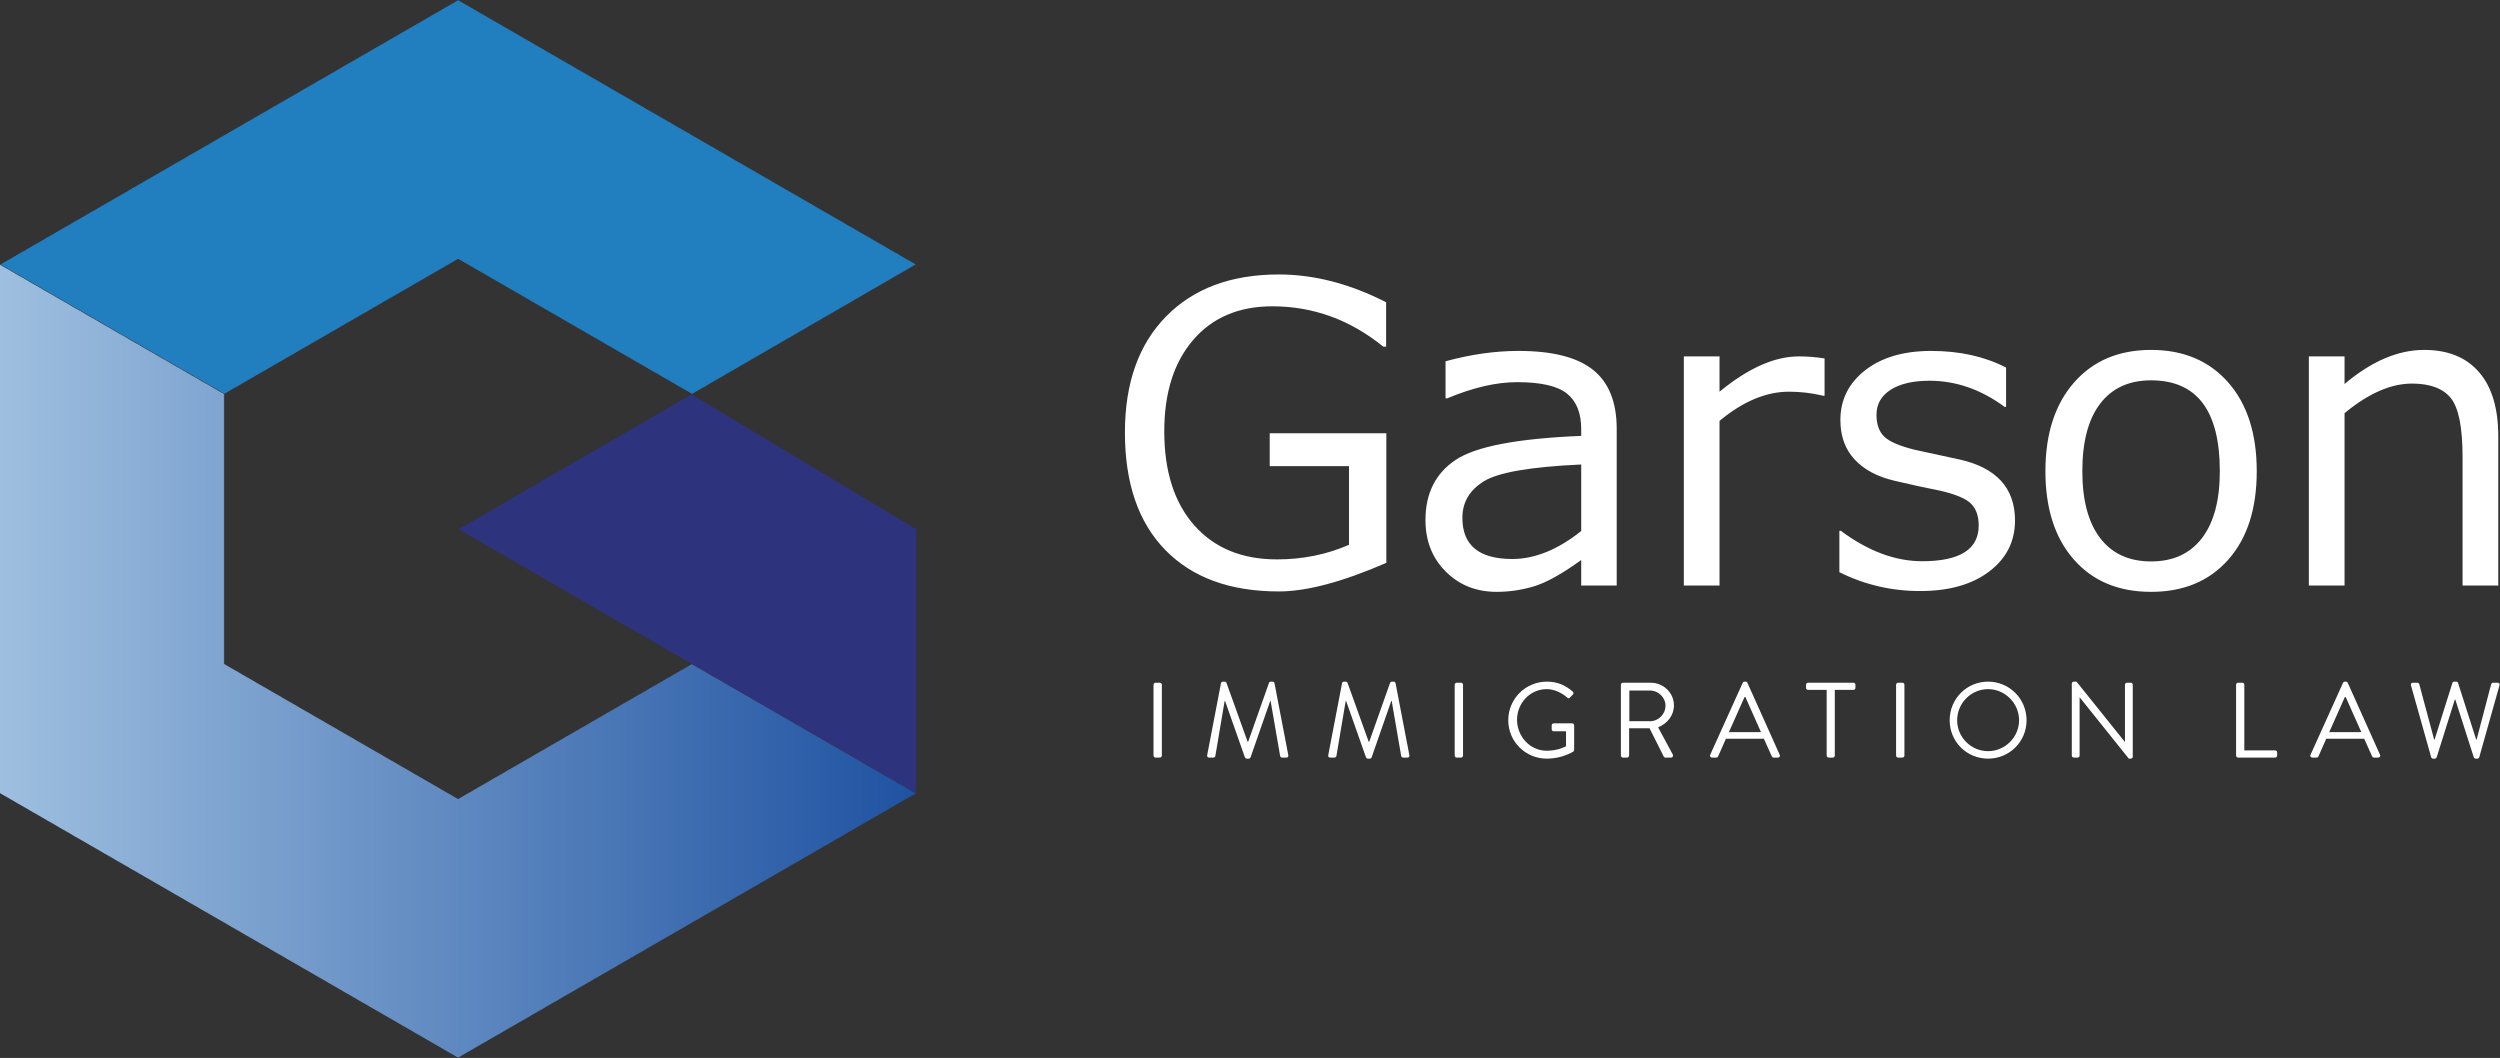
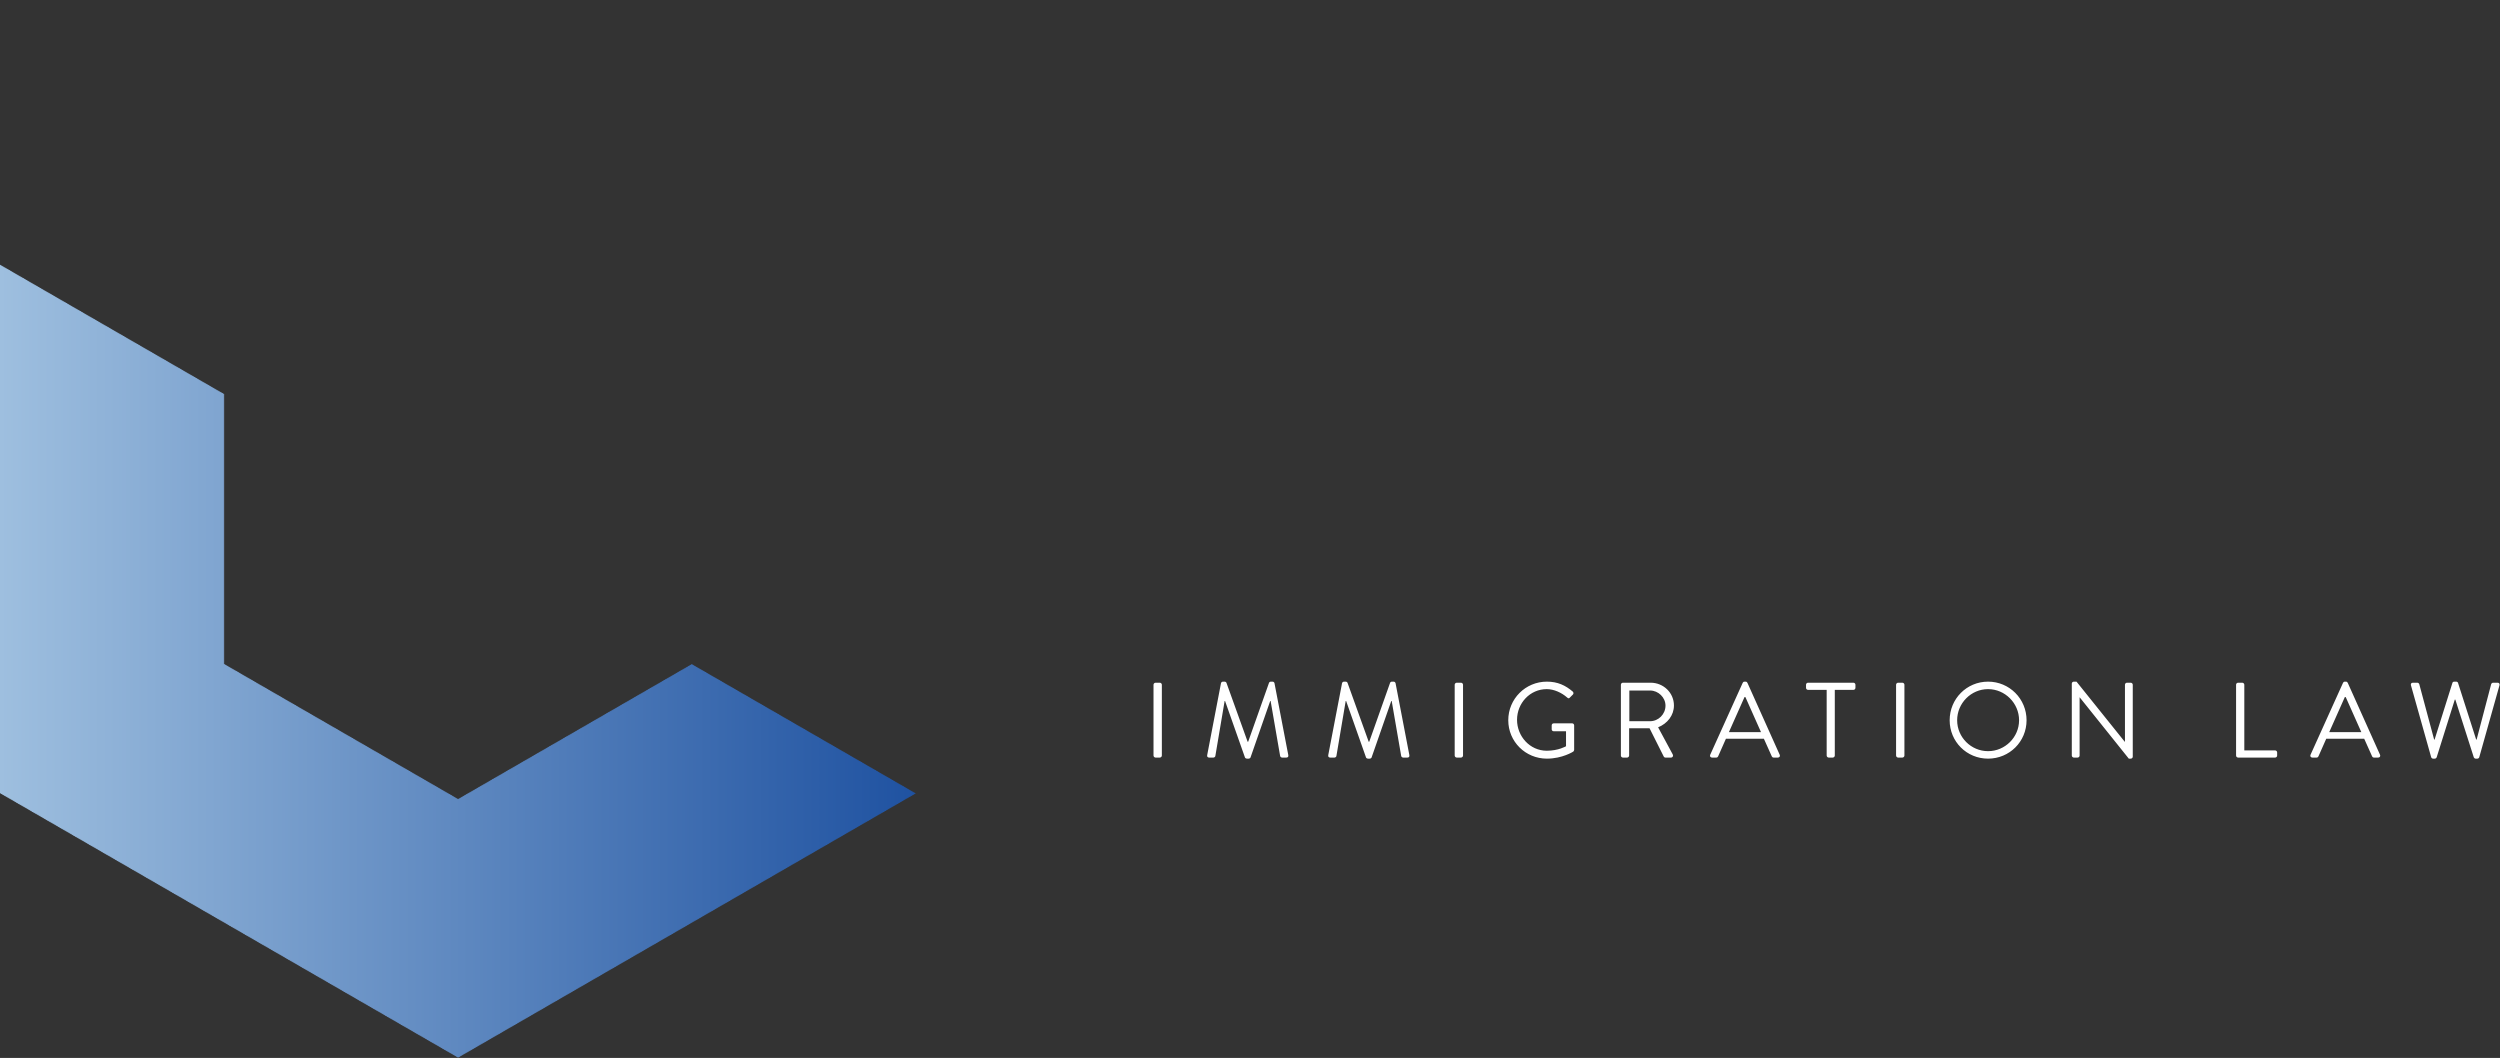
<svg xmlns="http://www.w3.org/2000/svg" width="2805" height="1187" viewBox="0 0 2805 1187" fill="none">
  <rect x="0" y="0" width="2805" height="1187" fill="#333333" stroke="none" />
-   <path fill-rule="evenodd" clip-rule="evenodd" d="M776.206 442.055V442.308L514.511 593.785L776.152 744.907L1027.91 890.198V593.786L775.929 442.497" fill="#2D337D" />
  <mask id="mask0_2164_534" style="mask-type:luminance" maskUnits="userSpaceOnUse" x="0" y="0" width="1028" height="443">
-     <path fill-rule="evenodd" clip-rule="evenodd" d="M514.007 0L0.052 296.733L251.757 442.055L514.007 290.643L776.258 442.055L775.98 442.498L1027.86 296.673L514.007 0Z" fill="white" />
-   </mask>
+     </mask>
  <g mask="url(#mask0_2164_534)">
    <path fill-rule="evenodd" clip-rule="evenodd" d="M514.007 0L0.052 296.733L251.757 442.055L514.007 290.643L776.258 442.055L775.98 442.498L1027.86 296.673L514.007 0Z" fill="#217EBF" />
  </g>
  <mask id="mask1_2164_534" style="mask-type:luminance" maskUnits="userSpaceOnUse" x="0" y="296" width="1028" height="891">
    <path fill-rule="evenodd" clip-rule="evenodd" d="M0 890.197L513.956 1186.93L1027.91 890.197L776.152 744.907L513.956 896.287L251.705 744.875V442.055L0 296.733V890.197Z" fill="white" />
  </mask>
  <g mask="url(#mask1_2164_534)">
    <path fill-rule="evenodd" clip-rule="evenodd" d="M0 890.197L513.956 1186.93L1027.91 890.197L776.152 744.907L513.956 896.287L251.705 744.875V442.055L0 296.733V890.197Z" fill="url(#paint0_linear_2164_534)" />
  </g>
-   <path fill-rule="evenodd" clip-rule="evenodd" d="M1555.46 631.516C1506.31 652.904 1466.11 663.599 1434.86 663.599C1380.25 663.599 1337.82 648.126 1307.56 617.181C1277.29 586.235 1262.16 542.244 1262.16 485.208C1262.16 429.84 1277.56 386.456 1308.35 355.056C1339.15 323.655 1381.32 307.955 1434.86 307.955C1474.46 307.955 1514.58 318.346 1555.23 339.128V388.959H1552.05C1514.88 358.772 1473.39 343.679 1427.58 343.679C1389.96 343.679 1360.34 356.269 1338.73 381.45C1317.11 406.631 1306.3 440.762 1306.3 483.843C1306.3 528.896 1317.57 564.126 1340.09 589.535C1362.62 614.943 1393.53 627.647 1432.82 627.647C1461.64 627.647 1488.56 622.187 1513.59 611.265V522.979H1424.62V486.118H1555.46V631.516ZM1721.33 657.796C1707.53 661.968 1693.5 664.054 1679.24 664.054C1656.33 664.054 1637.3 656.469 1622.13 641.3C1606.96 626.131 1599.37 606.866 1599.37 583.505C1599.37 553.621 1610.64 531.133 1633.16 516.04C1655.69 500.946 1702.68 491.958 1774.12 489.076V481.34C1774.12 463.44 1768.81 450.205 1758.2 441.634C1747.58 433.064 1728.92 428.778 1702.22 428.778C1678.71 428.778 1652.54 434.846 1623.72 446.981H1621.9V405.342C1650.27 397.605 1677.57 393.737 1703.81 393.737C1741.89 393.737 1769.76 400.829 1787.44 415.012C1805.11 429.196 1813.94 451.229 1813.94 481.112V657H1774.12V628.33C1752.74 643.803 1735.14 653.625 1721.33 657.796ZM1696.76 627.192C1659.44 627.192 1640.79 611.796 1640.79 581.002C1640.79 563.557 1648.86 549.867 1665.02 539.931C1681.17 529.995 1717.54 523.738 1774.12 521.159V595.792C1747.88 616.726 1722.09 627.192 1696.76 627.192ZM1929.31 472.238V657H1889.26V399.881H1929.31V439.473C1961.46 413.078 1991.12 399.881 2018.27 399.881C2027.83 399.881 2037.46 400.639 2047.17 402.156V444.023H2045.58C2032.99 440.99 2020.25 439.473 2007.35 439.473C1981.56 439.473 1955.55 450.395 1929.31 472.238ZM2154.34 663.144C2186.8 663.144 2212.67 655.824 2231.93 641.186C2251.2 626.548 2260.83 607.472 2260.83 583.96C2260.83 565.757 2255.6 550.929 2245.13 539.476C2234.66 528.023 2219.04 520.021 2198.26 515.471L2147.97 504.549C2130.98 500.301 2119.64 495.371 2113.95 489.759C2108.27 484.146 2105.42 476.031 2105.42 465.412C2105.42 453.428 2110.73 444.061 2121.35 437.311C2131.97 430.561 2146.45 427.186 2164.81 427.186C2194.54 427.186 2222.68 436.97 2249.23 456.538H2250.82V412.396C2226.7 399.957 2198.71 393.737 2166.86 393.737C2135.91 393.737 2111.19 400.981 2092.68 415.467C2074.17 429.954 2064.92 448.574 2064.92 471.328C2064.92 489.228 2070.19 503.904 2080.73 515.357C2091.28 526.81 2106.18 534.812 2125.44 539.362C2144.71 543.913 2161.77 547.63 2176.64 550.512C2194.39 554.607 2206.07 559.537 2211.68 565.302C2217.29 571.066 2220.1 579.182 2220.1 589.648C2220.1 616.346 2198.94 629.695 2156.62 629.695C2126.43 629.695 2096.02 618.318 2065.37 595.564H2063.78V641.982C2092 656.09 2122.18 663.144 2154.34 663.144ZM2500.09 627.989C2478.77 652.032 2449.92 664.054 2413.51 664.054C2376.95 664.054 2348.05 651.956 2326.82 627.761C2305.58 603.566 2294.96 570.535 2294.96 528.668C2294.96 486.801 2305.66 453.656 2327.04 429.233C2348.43 404.811 2377.25 392.6 2413.51 392.6C2449.76 392.6 2478.58 404.735 2499.97 429.006C2521.36 453.277 2532.06 486.497 2532.06 528.668C2532.06 570.839 2521.4 603.945 2500.09 627.989ZM2413.51 629.923C2388.78 629.923 2369.75 621.201 2356.4 603.756C2343.05 586.311 2336.37 561.282 2336.37 528.668C2336.37 495.599 2343.05 470.342 2356.4 452.897C2369.75 435.453 2388.78 426.73 2413.51 426.73C2464.93 426.73 2490.64 460.71 2490.64 528.668C2490.64 561.282 2483.97 586.311 2470.62 603.756C2457.27 621.201 2438.23 629.923 2413.51 629.923ZM2630.58 463.592V657H2590.53V399.881H2630.58V430.826C2660.77 405.342 2690.58 392.6 2720 392.6C2746.55 392.6 2767.03 400.905 2781.44 417.515C2795.85 434.125 2803.06 458.131 2803.06 489.531V657H2763.01V512.968C2763.01 479.595 2758.61 457.486 2749.81 446.64C2741.01 435.794 2726.53 430.371 2706.35 430.371C2682.54 430.371 2657.28 441.445 2630.58 463.592Z" fill="white" />
  <path fill-rule="evenodd" clip-rule="evenodd" d="M1403.08 849.88C1402.84 850.6 1401.76 851.2 1401.04 851.2H1398.88C1398.16 851.2 1397.08 850.6 1396.84 849.88L1374.52 786.52H1374.04L1363.6 848.32C1363.48 849.16 1362.4 850 1361.44 850H1356.64C1354.84 850 1354.12 848.8 1354.48 847.12L1369.96 766.48C1370.2 765.52 1371.16 764.8 1372.12 764.8H1374.04C1374.88 764.8 1375.84 765.4 1376.08 766.12L1399.84 832.24H1400.44L1423.84 766.12C1424.08 765.4 1425.04 764.8 1425.88 764.8H1427.8C1428.76 764.8 1429.72 765.52 1429.96 766.48L1445.44 847.12C1445.8 848.8 1445.08 850 1443.28 850H1438.48C1437.52 850 1436.56 849.16 1436.32 848.32L1425.64 786.52H1425.16L1403.08 849.88ZM1303.6 847.72C1303.6 848.92 1302.52 850 1301.32 850H1296.52C1295.32 850 1294.24 848.92 1294.24 847.72V768.28C1294.24 767.08 1295.32 766 1296.52 766H1301.32C1302.52 766 1303.6 767.08 1303.6 768.28V847.72ZM1536.88 851.2C1537.6 851.2 1538.68 850.6 1538.92 849.88L1561 786.52H1561.48L1572.16 848.32C1572.4 849.16 1573.36 850 1574.32 850H1579.12C1580.92 850 1581.64 848.8 1581.28 847.12L1565.8 766.48C1565.56 765.52 1564.6 764.8 1563.64 764.8H1561.72C1560.88 764.8 1559.92 765.4 1559.68 766.12L1536.28 832.24H1535.68L1511.92 766.12C1511.68 765.4 1510.72 764.8 1509.88 764.8H1507.96C1507 764.8 1506.04 765.52 1505.8 766.48L1490.32 847.12C1489.96 848.8 1490.68 850 1492.48 850H1497.28C1498.24 850 1499.32 849.16 1499.44 848.32L1509.88 786.52H1510.36L1532.68 849.88C1532.92 850.6 1534 851.2 1534.72 851.2H1536.88ZM1641.52 847.72C1641.52 848.92 1640.44 850 1639.24 850H1634.44C1633.24 850 1632.16 848.92 1632.16 847.72V768.28C1632.16 767.08 1633.24 766 1634.44 766H1639.24C1640.44 766 1641.52 767.08 1641.52 768.28V847.72ZM1735.6 851.2C1753 851.2 1765.24 843.28 1765.24 843.28C1765.72 842.92 1766.2 841.96 1766.2 841.36V813.88C1766.2 812.68 1765.24 811.6 1764.04 811.6H1743.28C1741.96 811.6 1741 812.56 1741 813.88V818.32C1741 819.52 1741.96 820.48 1743.28 820.48H1757.08V837.28C1757.08 837.28 1748.68 842.32 1735.48 842.32C1716.52 842.32 1702.12 826.12 1702.12 807.64C1702.12 789.04 1716.52 773.2 1735.48 773.2C1743.52 773.2 1752.16 777.16 1758.28 782.56C1759.6 783.76 1760.32 783.88 1761.4 782.68C1762.04 781.956 1762.85 781.178 1763.64 780.418L1763.64 780.418L1763.64 780.417C1764.02 780.044 1764.4 779.676 1764.76 779.32C1765.72 778.36 1765.6 776.92 1764.64 775.96C1756.48 769 1747.72 764.8 1735.6 764.8C1711.6 764.8 1692.28 784.12 1692.28 808.12C1692.28 832.12 1711.6 851.2 1735.6 851.2ZM1827.88 847.72C1827.88 848.92 1826.8 850 1825.6 850H1820.92C1819.6 850 1818.64 848.92 1818.64 847.72V768.28C1818.64 767.08 1819.6 766 1820.92 766H1852C1866.4 766 1878.16 777.28 1878.16 791.56C1878.16 802.6 1870.84 811.84 1860.4 816.04L1876.84 846.52C1877.68 848.08 1876.84 850 1874.8 850H1868.68C1867.6 850 1867 849.4 1866.76 848.92L1850.8 817.12H1827.88V847.72ZM1851.4 809.2H1828.12V774.76H1851.4C1860.64 774.76 1868.68 782.56 1868.68 791.68C1868.68 801.52 1860.64 809.2 1851.4 809.2ZM1927.72 848.68C1927.48 849.28 1926.76 850 1925.68 850H1920.88C1919.08 850 1918.12 848.44 1918.84 846.88L1955.32 766.12C1955.68 765.4 1956.28 764.8 1957.36 764.8H1958.56C1959.64 764.8 1960.24 765.4 1960.6 766.12L1996.84 846.88C1997.56 848.44 1996.6 850 1994.8 850H1990C1988.92 850 1988.2 849.28 1987.96 848.68L1979.08 828.88H1936.48L1927.72 848.68ZM1975.84 821.44H1939.84L1957.36 782.08H1958.32C1961.26 788.62 1964.17 795.19 1967.08 801.76C1969.99 808.33 1972.9 814.9 1975.84 821.44ZM2058.64 847.72C2058.64 848.92 2057.56 850 2056.36 850H2051.8C2050.6 850 2049.52 848.92 2049.52 847.72V774.04H2028.64C2027.32 774.04 2026.36 772.96 2026.36 771.76V768.28C2026.36 767.08 2027.32 766 2028.64 766H2079.52C2080.84 766 2081.8 767.08 2081.8 768.28V771.76C2081.8 772.96 2080.84 774.04 2079.52 774.04H2058.64V847.72ZM2134.48 850C2135.68 850 2136.76 848.92 2136.76 847.72V768.28C2136.76 767.08 2135.68 766 2134.48 766H2129.68C2128.48 766 2127.4 767.08 2127.4 768.28V847.72C2127.4 848.92 2128.48 850 2129.68 850H2134.48ZM2273.8 808.12C2273.8 832.12 2254.6 851.2 2230.6 851.2C2206.6 851.2 2187.52 832.12 2187.52 808.12C2187.52 784.12 2206.6 764.8 2230.6 764.8C2254.6 764.8 2273.8 784.12 2273.8 808.12ZM2230.6 842.8C2211.52 842.8 2195.92 827.2 2195.92 808.12C2195.92 789.04 2211.52 773.2 2230.6 773.2C2249.68 773.2 2265.4 789.04 2265.4 808.12C2265.4 827.2 2249.68 842.8 2230.6 842.8ZM2392.96 849.04C2392.96 850.24 2391.88 851.2 2390.68 851.2H2388.52L2333.44 782.44H2333.32V847.72C2333.32 848.92 2332.36 850 2331.04 850H2326.84C2325.64 850 2324.56 848.92 2324.56 847.72V766.96C2324.56 765.76 2325.64 764.8 2326.84 764.8H2329.84L2383.96 832.24H2384.2V768.28C2384.2 767.08 2385.16 766 2386.48 766H2390.68C2391.88 766 2392.96 767.08 2392.96 768.28V849.04ZM2552.68 850C2554 850 2554.96 848.92 2554.96 847.72V844.24C2554.96 843.04 2554 841.96 2552.68 841.96H2518.12V768.28C2518.12 767.08 2517.04 766 2515.84 766H2511.16C2509.84 766 2508.88 767.08 2508.88 768.28V847.72C2508.88 848.92 2509.84 850 2511.16 850H2552.68ZM2601.28 848.68C2601.04 849.28 2600.32 850 2599.24 850H2594.44C2592.64 850 2591.68 848.44 2592.4 846.88L2628.88 766.12C2629.24 765.4 2629.84 764.8 2630.92 764.8H2632.12C2633.2 764.8 2633.8 765.4 2634.16 766.12L2670.4 846.88C2671.12 848.44 2670.16 850 2668.36 850H2663.56C2662.48 850 2661.76 849.28 2661.52 848.68L2652.64 828.88H2610.04L2601.28 848.68ZM2649.4 821.44H2613.4L2630.92 782.08H2631.88C2634.82 788.62 2637.73 795.19 2640.64 801.76C2643.55 808.33 2646.46 814.9 2649.4 821.44ZM2733.88 849.88C2733.52 850.6 2732.68 851.2 2731.84 851.2H2729.92C2728.96 851.2 2728 850.48 2727.76 849.52L2705.08 768.88C2704.6 767.2 2705.56 766 2707.24 766H2712.28C2713.24 766 2714.2 766.84 2714.44 767.68L2731.12 829.84H2731.6L2751.64 766.12C2751.88 765.4 2752.6 764.8 2753.68 764.8H2755.84C2756.8 764.8 2757.64 765.4 2757.88 766.12L2778.28 829.84H2778.76L2795.08 767.68C2795.32 766.84 2796.28 766 2797.24 766H2802.28C2803.96 766 2804.92 767.2 2804.44 768.88L2781.76 849.52C2781.52 850.48 2780.56 851.2 2779.6 851.2H2777.68C2776.84 851.2 2776 850.6 2775.64 849.88L2754.88 784.96H2754.28L2733.88 849.88Z" fill="white" />
  <defs>
    <linearGradient id="paint0_linear_2164_534" x1="0" y1="1186.93" x2="1027.91" y2="1186.93" gradientUnits="userSpaceOnUse">
      <stop stop-color="#9EBFDF" />
      <stop offset="1" stop-color="#1F52A1" />
    </linearGradient>
  </defs>
</svg>